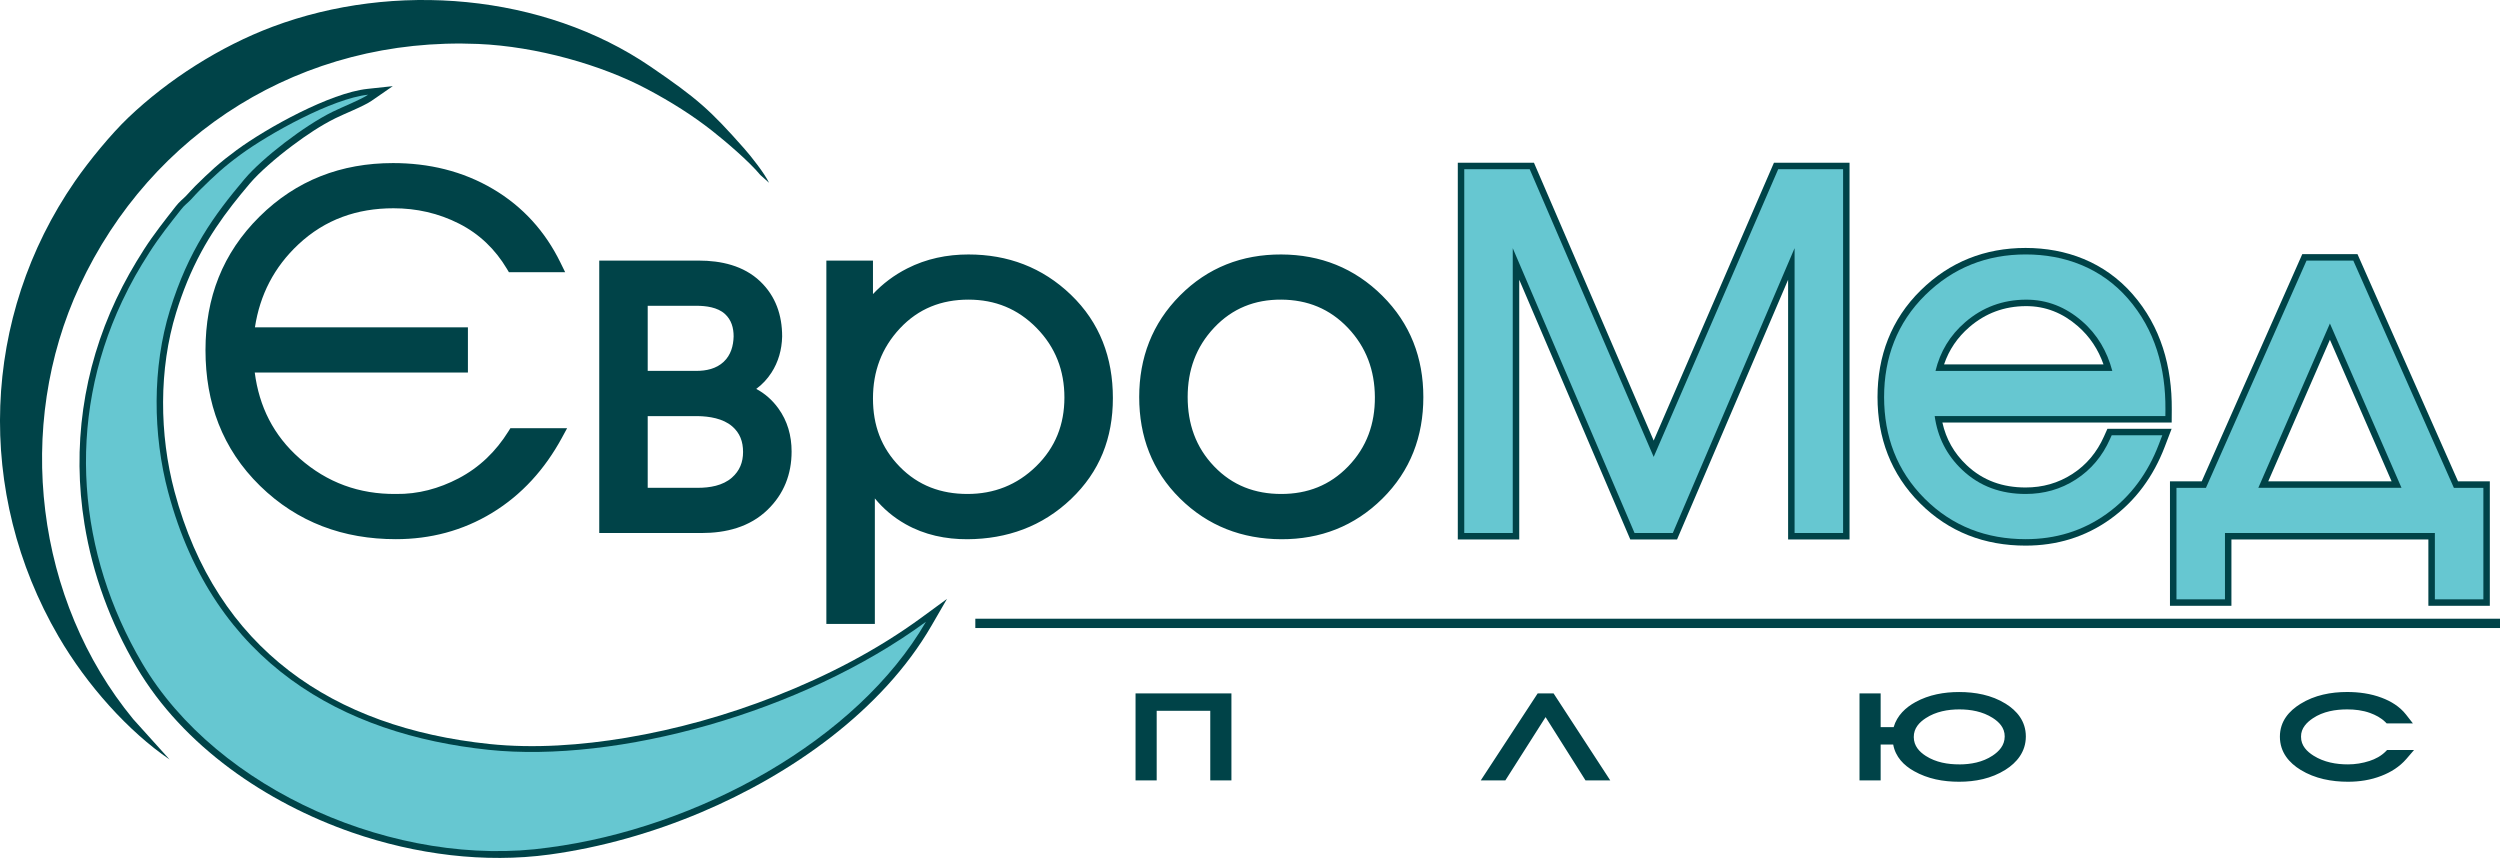
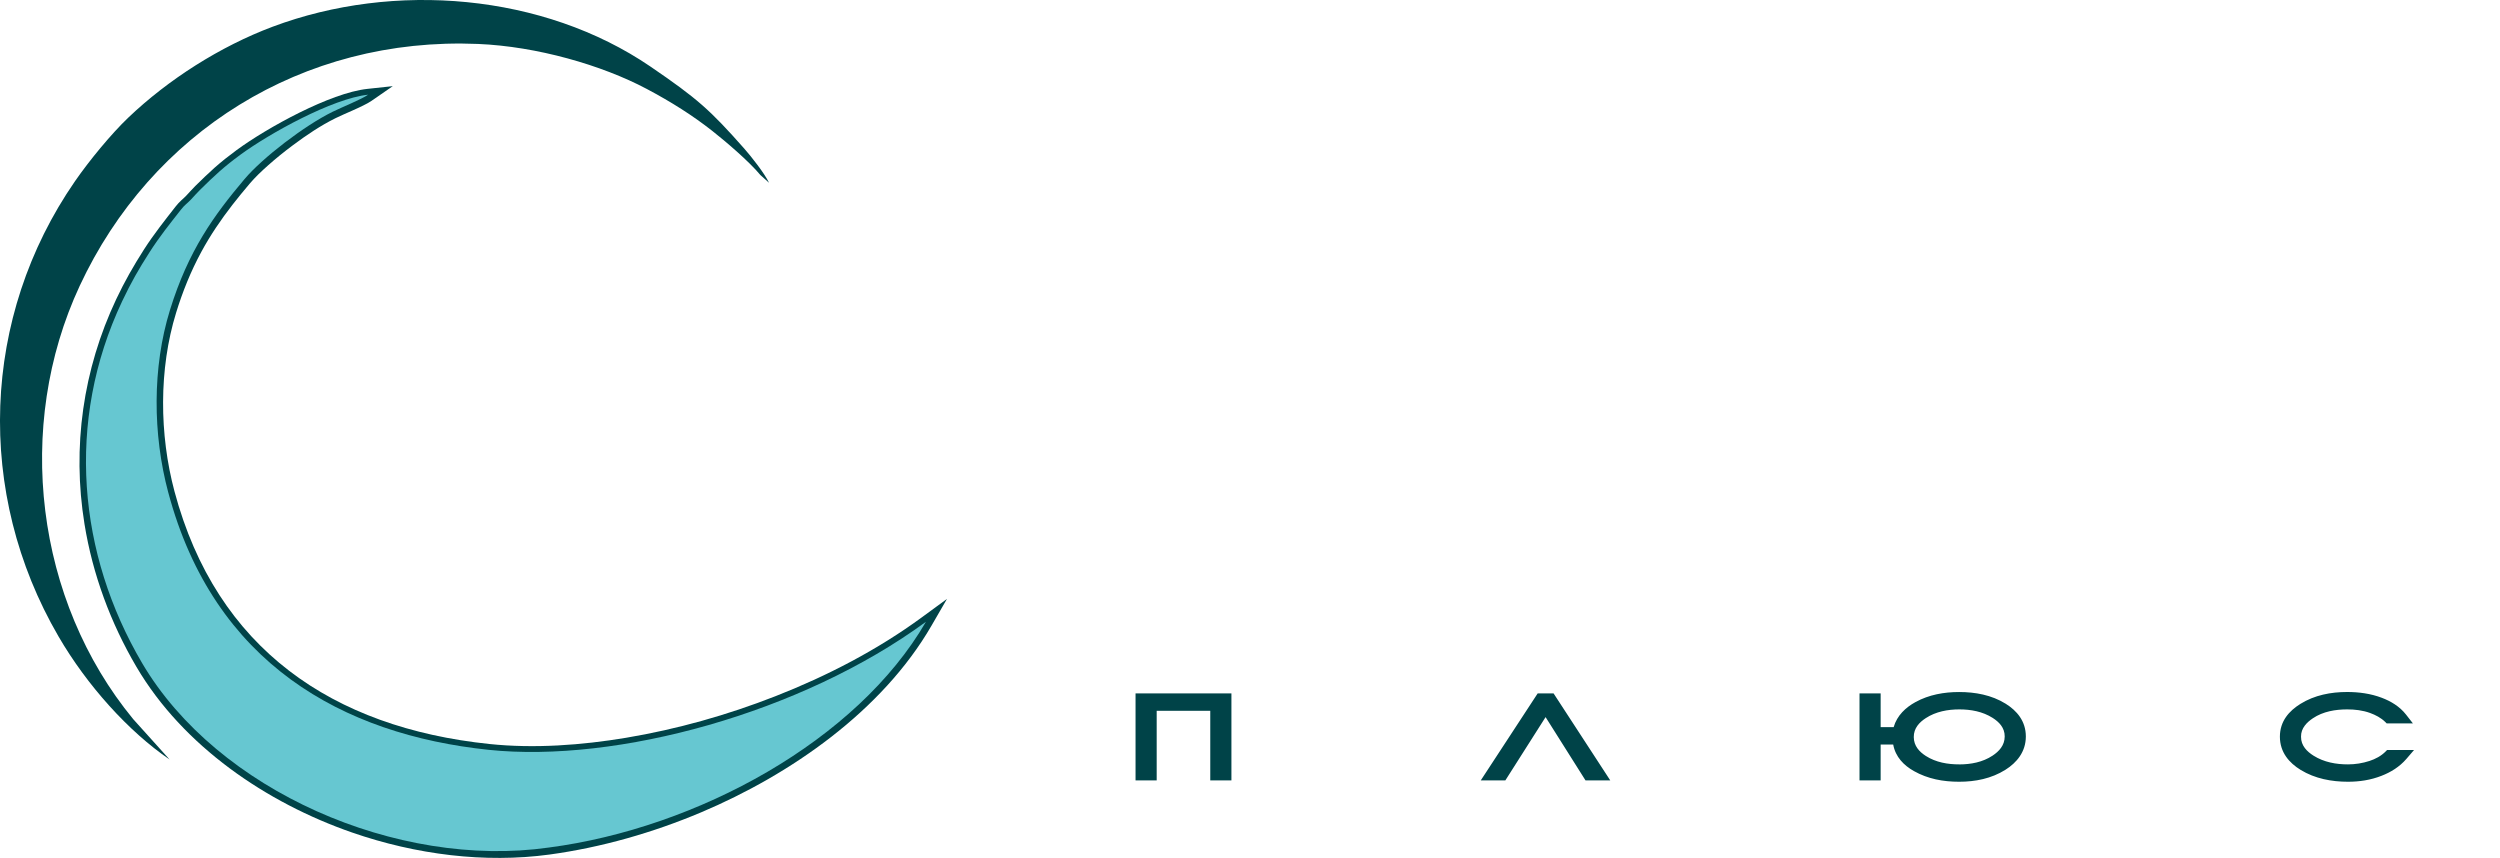
<svg xmlns="http://www.w3.org/2000/svg" width="169" height="58" viewBox="0 0 169 58" fill="none">
  <path fill-rule="evenodd" clip-rule="evenodd" d="M25.135 6.805C24.952 6.931 24.742 7.038 24.544 7.137C24.301 7.258 24.054 7.369 23.805 7.481C23.432 7.647 23.049 7.81 22.682 7.989C21.684 8.48 20.685 9.155 19.795 9.821C19.218 10.251 18.654 10.705 18.117 11.183C17.682 11.57 17.241 11.986 16.865 12.431C16.475 12.892 16.092 13.358 15.72 13.836C14.933 14.85 14.22 15.898 13.609 17.027C12.898 18.339 12.344 19.715 11.905 21.141C10.73 24.954 10.769 29.377 11.796 33.221C14.64 43.874 22.501 49.187 33.078 50.294C36.12 50.613 39.318 50.376 42.327 49.873C45.762 49.298 49.175 48.336 52.416 47.065C55.897 45.704 59.315 43.934 62.334 41.719L64.017 40.485L62.971 42.292C59.633 48.062 53.442 52.36 47.402 54.912C44.144 56.288 40.663 57.285 37.156 57.766C34.946 58.068 32.691 58.062 30.475 57.809C28.204 57.547 25.957 57.026 23.797 56.276C18.014 54.27 12.375 50.438 9.226 45.084C7.476 42.107 6.263 38.833 5.711 35.422C4.868 30.224 5.61 24.983 7.859 20.222C8.415 19.044 9.026 17.971 9.727 16.875C10.386 15.845 11.125 14.918 11.875 13.956C11.996 13.801 12.122 13.667 12.266 13.533C12.377 13.434 12.484 13.337 12.587 13.23C12.797 13.012 12.987 12.785 13.203 12.573C13.631 12.153 14.06 11.733 14.509 11.335C14.986 10.913 15.483 10.521 15.998 10.144C18.049 8.64 22.33 6.275 24.841 6.008L26.552 5.824L25.135 6.803V6.805Z" fill="#004348" />
  <path fill-rule="evenodd" clip-rule="evenodd" d="M11.374 33.291C10.32 29.349 10.293 24.839 11.487 20.968C12.733 16.93 14.472 14.545 16.531 12.105C17.742 10.672 20.567 8.498 22.491 7.553C23.115 7.246 24.419 6.725 24.888 6.401C22.464 6.659 18.195 9.034 16.257 10.455C15.094 11.31 14.521 11.854 13.512 12.845C13.265 13.086 13.139 13.251 12.904 13.494C12.626 13.782 12.478 13.854 12.223 14.184C11.469 15.148 10.81 15.956 10.097 17.07C9.393 18.17 8.858 19.093 8.256 20.369C4.407 28.522 5.289 37.482 9.605 44.822C14.682 53.454 26.859 58.754 37.098 57.294C47.146 55.977 57.948 50.061 62.594 42.032C54.175 48.207 41.672 51.593 33.035 50.689C23.16 49.655 14.457 44.838 11.376 33.294L11.374 33.291Z" fill="#66C7D1" />
-   <path fill-rule="evenodd" clip-rule="evenodd" d="M111.789 29.783L119.918 11.003H125.029V36.47H120.876V18.912L113.369 36.468H110.208L102.701 18.912V36.468H98.547V11.003H103.696L111.789 29.783ZM131.306 28.566C131.554 29.678 132.089 30.634 132.94 31.439C134.058 32.501 135.403 32.954 136.931 32.954C138.076 32.954 139.13 32.663 140.092 32.041C141.06 31.415 141.756 30.562 142.226 29.513L142.462 28.986H146.802L146.338 30.199C145.584 32.171 144.388 33.848 142.666 35.086C140.959 36.312 139.025 36.884 136.931 36.884C134.175 36.884 131.749 35.976 129.789 34.015C127.822 32.047 126.92 29.604 126.92 26.839C126.92 24.075 127.838 21.592 129.842 19.625C131.801 17.701 134.19 16.761 136.929 16.761C139.668 16.761 142.265 17.717 144.159 19.882C146.085 22.082 146.832 24.794 146.812 27.678L146.806 28.564H131.304L131.306 28.566ZM166.166 32.54H168.312V40.951H164.158V36.47H150.844V40.951H146.69V32.54H148.836L155.634 17.18H159.366L166.164 32.54H166.166ZM131.418 24.635H142.197C141.845 23.632 141.28 22.758 140.456 22.043C139.443 21.164 138.286 20.686 136.937 20.694C135.491 20.704 134.227 21.164 133.131 22.109C132.32 22.81 131.751 23.648 131.418 24.635ZM153.33 32.54H161.673L157.502 22.966L153.332 32.54H153.33Z" fill="#004348" />
-   <path fill-rule="evenodd" clip-rule="evenodd" d="M152.665 32.976H162.342L157.502 21.868L152.663 32.976H152.665ZM111.789 30.887L120.206 11.44H124.593V36.032H121.314V16.776L113.081 36.033H110.496L102.262 16.776V36.033H98.984V11.44H103.408L111.789 30.887ZM130.837 25.074H142.792C142.444 23.766 141.793 22.62 140.747 21.714C139.651 20.764 138.393 20.247 136.937 20.257C135.386 20.268 134.023 20.766 132.849 21.78C131.811 22.674 131.154 23.778 130.839 25.076L130.837 25.074ZM130.785 28.129C130.981 29.538 131.58 30.753 132.641 31.759C133.842 32.896 135.289 33.392 136.935 33.392C138.164 33.392 139.301 33.079 140.335 32.41C141.373 31.738 142.125 30.822 142.629 29.695L142.751 29.425H146.171L145.935 30.043C145.212 31.938 144.067 33.545 142.417 34.73C140.786 35.902 138.943 36.448 136.937 36.448C134.297 36.448 131.984 35.584 130.106 33.706C128.224 31.823 127.365 29.493 127.365 26.839C127.365 24.186 128.24 21.821 130.155 19.938C132.031 18.094 134.309 17.2 136.937 17.2C139.565 17.2 142.03 18.105 143.838 20.171C145.691 22.291 146.402 24.897 146.383 27.676L146.379 28.127H130.79L130.785 28.129ZM165.882 32.978H167.876V40.514H164.597V36.033H150.408V40.514H147.129V32.978H149.122L155.921 17.618H159.084L165.882 32.978Z" fill="#66C7D1" />
-   <path fill-rule="evenodd" clip-rule="evenodd" d="M86.611 20.255C84.827 20.245 83.308 20.846 82.082 22.144C80.84 23.459 80.286 25.039 80.286 26.839C80.286 28.64 80.826 30.228 82.08 31.532C83.316 32.82 84.842 33.392 86.615 33.392C88.388 33.392 89.9 32.807 91.135 31.53C92.394 30.23 92.952 28.646 92.942 26.841C92.931 25.041 92.359 23.467 91.117 22.161C89.892 20.875 88.386 20.264 86.613 20.255H86.611ZM17.233 22.128H31.631V25.183H17.221C17.517 27.476 18.485 29.435 20.261 30.994C22.118 32.626 24.283 33.413 26.754 33.392H26.764C28.257 33.415 29.672 33.03 30.994 32.34C32.413 31.598 33.523 30.517 34.37 29.159L34.504 28.945H38.338L37.972 29.618C36.837 31.699 35.294 33.436 33.266 34.67C31.274 35.881 29.087 36.448 26.76 36.448C23.228 36.448 20.116 35.325 17.579 32.844C15.025 30.348 13.891 27.224 13.891 23.671C13.891 20.117 15.048 17.116 17.544 14.643C20.03 12.18 23.074 11.024 26.567 11.024C28.97 11.024 31.266 11.555 33.34 12.783C35.35 13.974 36.855 15.645 37.883 17.744L38.204 18.399H34.401L34.269 18.177C33.478 16.85 32.409 15.816 31.031 15.117C29.641 14.411 28.156 14.079 26.599 14.079C24.143 14.079 21.978 14.831 20.176 16.516C18.529 18.057 17.569 19.934 17.233 22.128ZM43.785 28.127V32.976H47.169C47.97 32.976 48.853 32.836 49.475 32.29C50.001 31.829 50.231 31.25 50.231 30.554C50.231 29.857 50.023 29.272 49.494 28.819C48.872 28.285 47.952 28.143 47.167 28.129H43.783L43.785 28.127ZM43.785 20.671V25.072H47.072C47.741 25.072 48.419 24.93 48.919 24.46C49.405 24.005 49.576 23.384 49.593 22.744C49.593 22.161 49.445 21.625 49.006 21.224C48.508 20.768 47.719 20.671 47.074 20.671H43.787H43.785ZM51.121 26.289C51.704 26.6 52.202 27.037 52.608 27.595C53.238 28.459 53.512 29.456 53.512 30.521C53.512 32.056 52.993 33.392 51.885 34.464C50.676 35.636 49.07 36.032 47.426 36.032H40.509V17.616H47.235C48.742 17.616 50.266 17.952 51.389 19.021C52.439 20.022 52.873 21.312 52.873 22.744V22.754C52.851 23.632 52.624 24.462 52.145 25.2C51.864 25.632 51.523 25.995 51.123 26.289H51.121ZM65.467 20.255C63.646 20.255 62.092 20.859 60.841 22.192C59.591 23.525 59.013 25.113 59.013 26.936C59.013 28.759 59.571 30.267 60.819 31.547C62.071 32.83 63.617 33.392 65.403 33.392C67.189 33.392 68.752 32.785 70.043 31.522C71.349 30.247 71.954 28.691 71.954 26.872C71.954 25.053 71.353 23.473 70.07 22.167C68.803 20.879 67.273 20.255 65.467 20.255ZM59.013 19.88C59.674 19.174 60.446 18.595 61.325 18.148C62.619 17.488 64.021 17.202 65.467 17.202C68.13 17.202 70.463 18.074 72.389 19.922C74.357 21.811 75.231 24.192 75.231 26.907C75.231 29.622 74.339 31.889 72.403 33.734C70.459 35.587 68.082 36.437 65.405 36.452C63.933 36.458 62.499 36.161 61.212 35.432C60.403 34.975 59.715 34.392 59.14 33.693V42.179H55.862V17.616H59.013V19.88ZM86.615 17.202C89.263 17.212 91.566 18.121 93.444 19.991C95.335 21.87 96.218 24.186 96.218 26.843C96.218 29.501 95.347 31.831 93.444 33.712C91.562 35.572 89.257 36.462 86.611 36.452C83.971 36.439 81.654 35.56 79.767 33.695C77.873 31.823 77.01 29.497 77.01 26.843C77.01 24.19 77.887 21.866 79.765 19.977C81.644 18.088 83.956 17.192 86.617 17.202H86.615Z" fill="#004348" />
  <path fill-rule="evenodd" clip-rule="evenodd" d="M11.459 51.338L9.006 48.616C2.403 40.594 0.958 28.833 5.389 19.322C10.206 8.984 20.401 2.468 32.329 2.971C36.283 3.138 40.673 4.394 43.715 6.009C45.392 6.899 46.817 7.802 48.141 8.842C49.045 9.553 50.637 10.908 51.403 11.833L51.988 12.357C51.685 11.72 50.779 10.572 50.314 10.047C47.995 7.425 47.146 6.667 43.967 4.497C36.724 -0.441 26.639 -1.273 18.428 1.807C14.885 3.136 11.376 5.373 8.67 7.954C7.519 9.052 6.04 10.849 5.072 12.247C-1.269 21.415 -1.691 33.318 3.954 43.021C5.888 46.346 8.693 49.449 11.459 51.34V51.338Z" fill="#004348" />
-   <path d="M169 41.825H65.932V42.455H169V41.825Z" fill="#004348" />
  <path fill-rule="evenodd" clip-rule="evenodd" d="M81.814 48.048H78.192V52.757H76.763V46.874H83.244V52.757H81.814V48.048ZM104.483 48.474L101.76 52.757H100.098L103.947 46.874H105.022L108.855 52.757H107.182L104.48 48.474H104.483ZM127.13 49.154H128.011C128.244 48.359 128.825 47.825 129.482 47.463C130.4 46.958 131.428 46.781 132.437 46.781C133.514 46.781 134.626 46.977 135.584 47.572C136.338 48.042 136.947 48.746 136.947 49.785C136.947 50.823 136.331 51.556 135.569 52.036C134.614 52.638 133.518 52.846 132.439 52.846C131.36 52.846 130.328 52.658 129.381 52.125C128.701 51.742 128.133 51.171 127.98 50.329H127.132V52.757H125.703V46.874H127.132V49.154H127.13ZM163.11 48.901H161.339L161.252 48.814C160.96 48.524 160.583 48.33 160.219 48.198C159.722 48.017 159.191 47.955 158.672 47.955C157.885 47.955 157.041 48.091 156.351 48.555C155.952 48.823 155.542 49.216 155.55 49.795V49.805C155.544 50.415 155.966 50.813 156.394 51.083C157.105 51.53 157.929 51.674 158.728 51.672C159.22 51.672 159.706 51.593 160.177 51.441C160.577 51.311 160.968 51.107 161.281 50.788L161.368 50.699H163.19L162.673 51.301C162.206 51.843 161.611 52.205 160.987 52.446C160.26 52.731 159.494 52.846 158.728 52.846C157.628 52.846 156.503 52.644 155.523 52.045C154.753 51.573 154.121 50.86 154.121 49.799C154.121 48.738 154.757 48.052 155.505 47.584C156.468 46.985 157.576 46.779 158.662 46.779C159.455 46.779 160.258 46.884 161.014 47.172C161.621 47.403 162.218 47.755 162.651 48.31L163.11 48.899V48.901ZM132.449 51.674C133.22 51.672 134.019 51.53 134.696 51.083C135.127 50.798 135.516 50.395 135.518 49.785C135.522 49.187 135.127 48.8 134.705 48.53C134.021 48.095 133.22 47.955 132.449 47.955C131.679 47.955 130.864 48.099 130.18 48.547C129.754 48.825 129.366 49.22 129.371 49.826C129.375 50.432 129.752 50.823 130.184 51.101C130.868 51.54 131.677 51.674 132.449 51.672V51.674Z" fill="#004348" />
</svg>